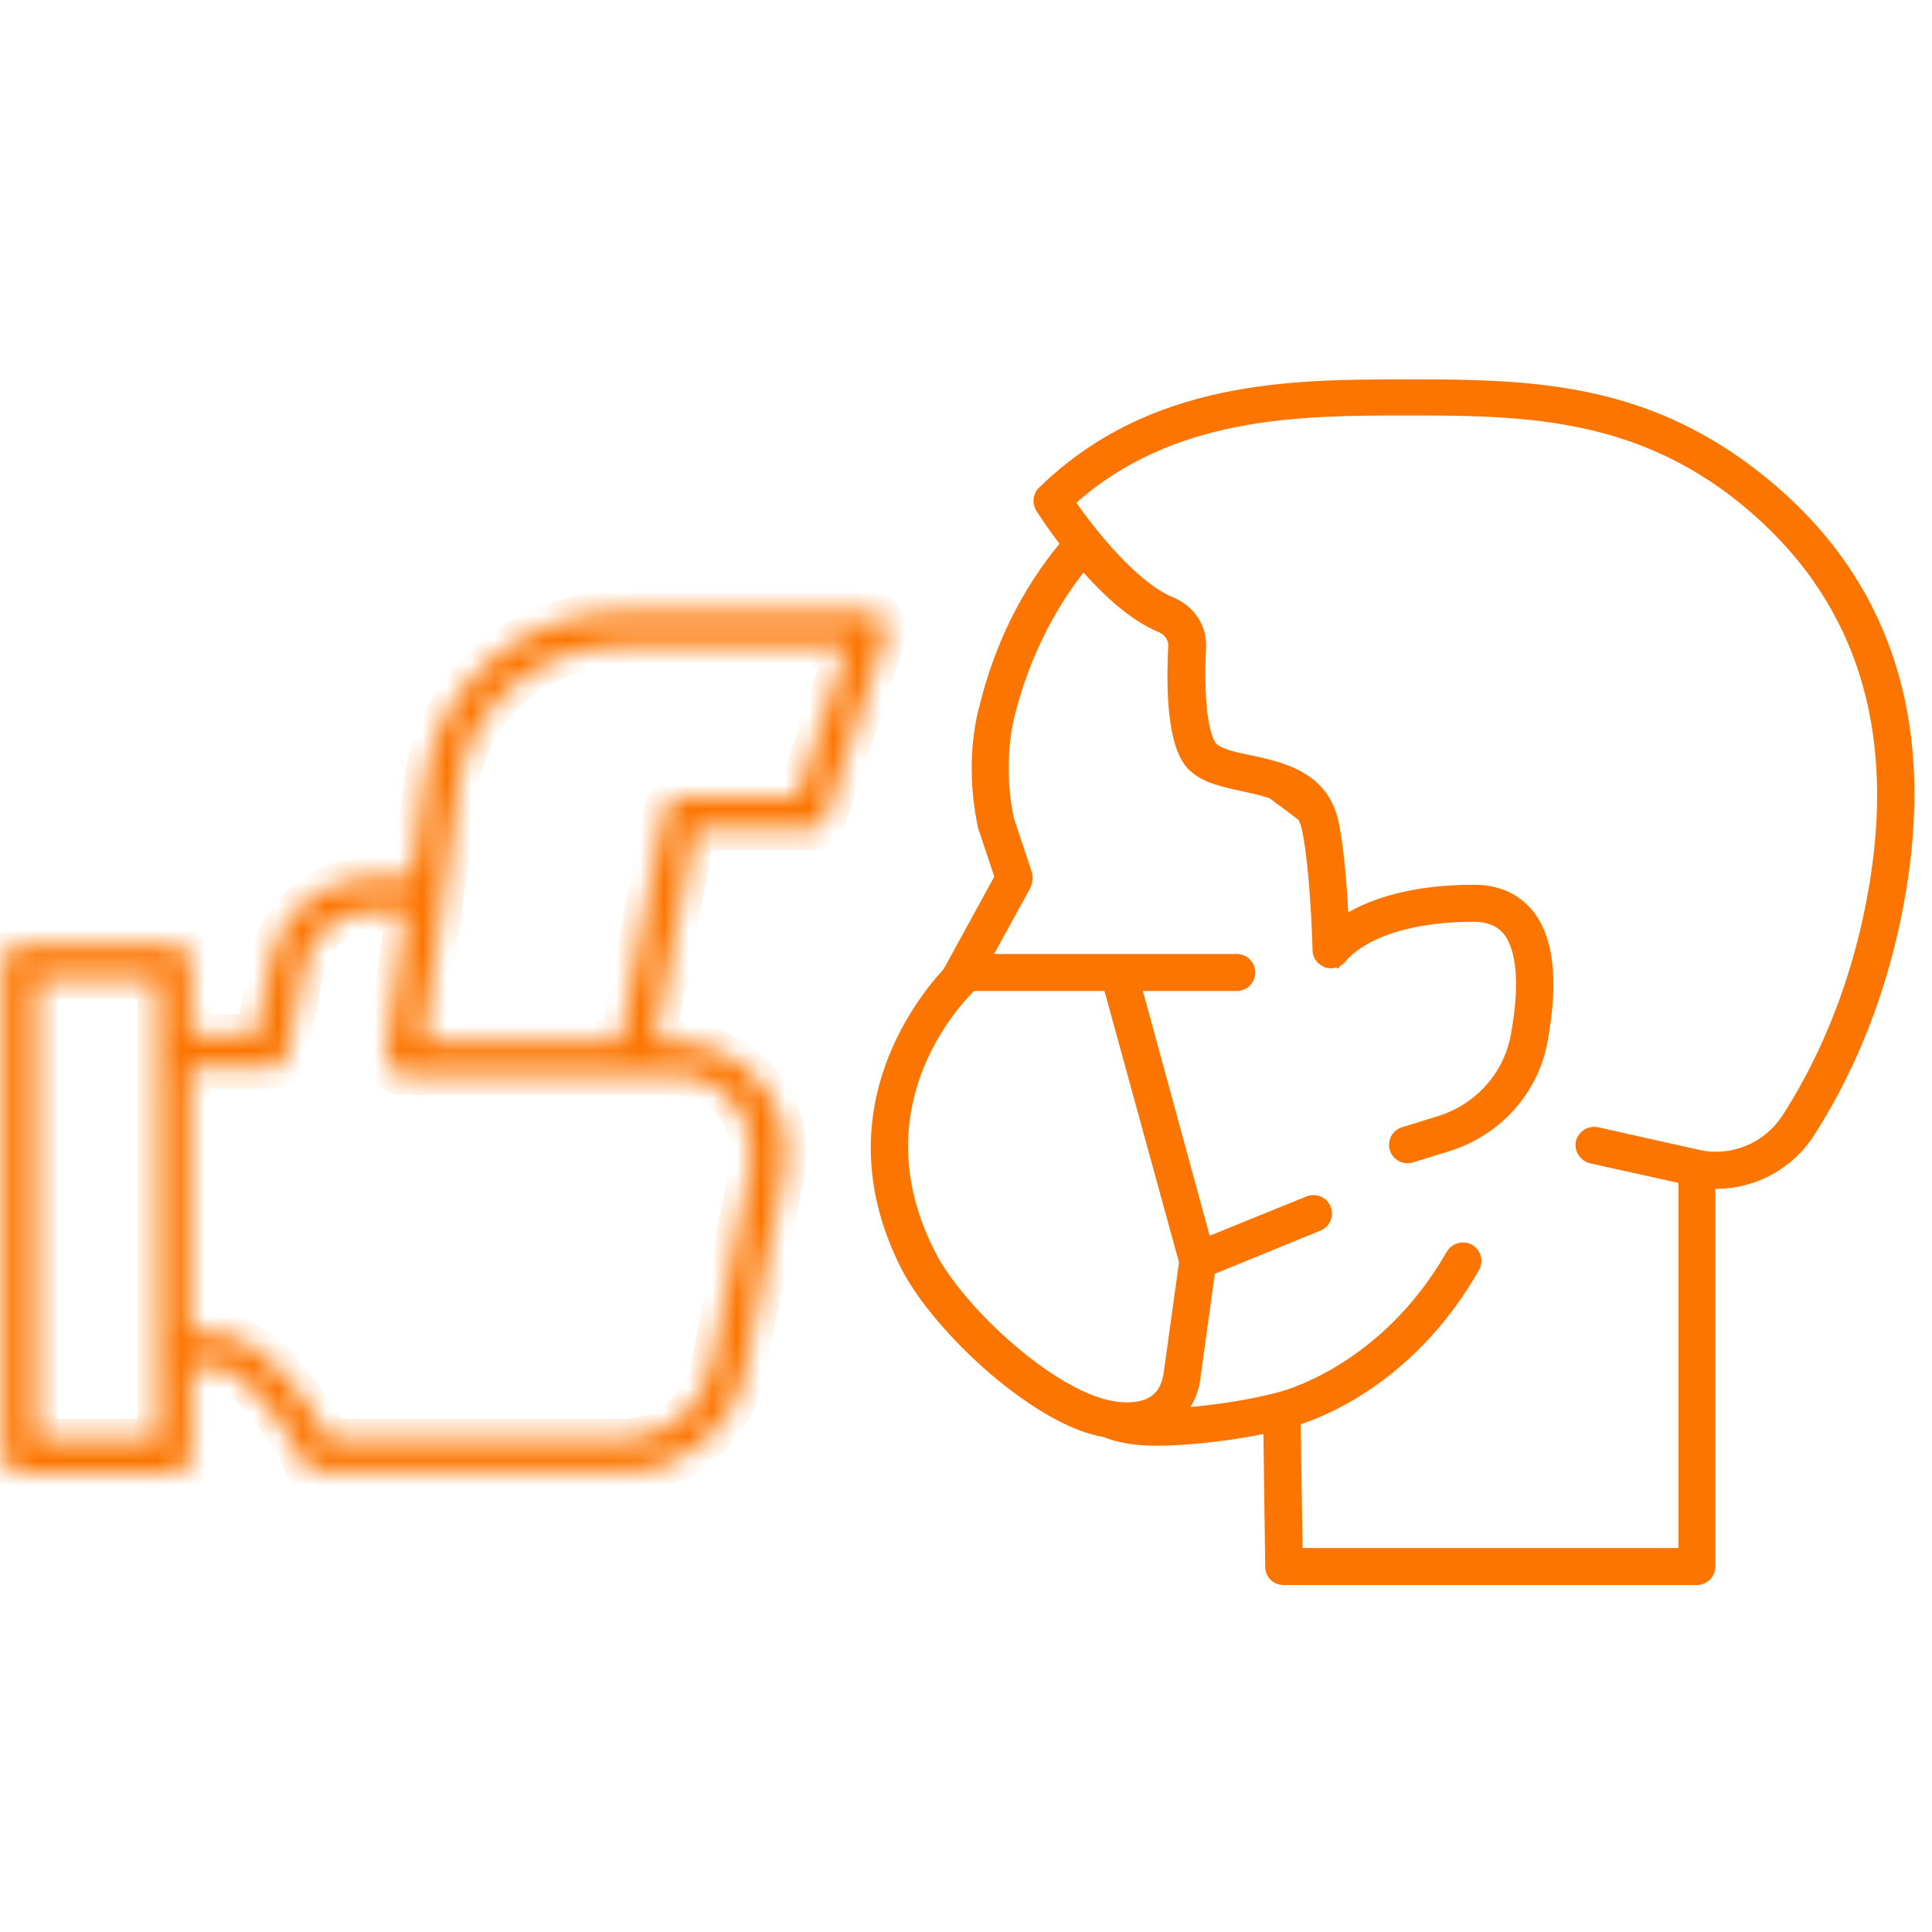
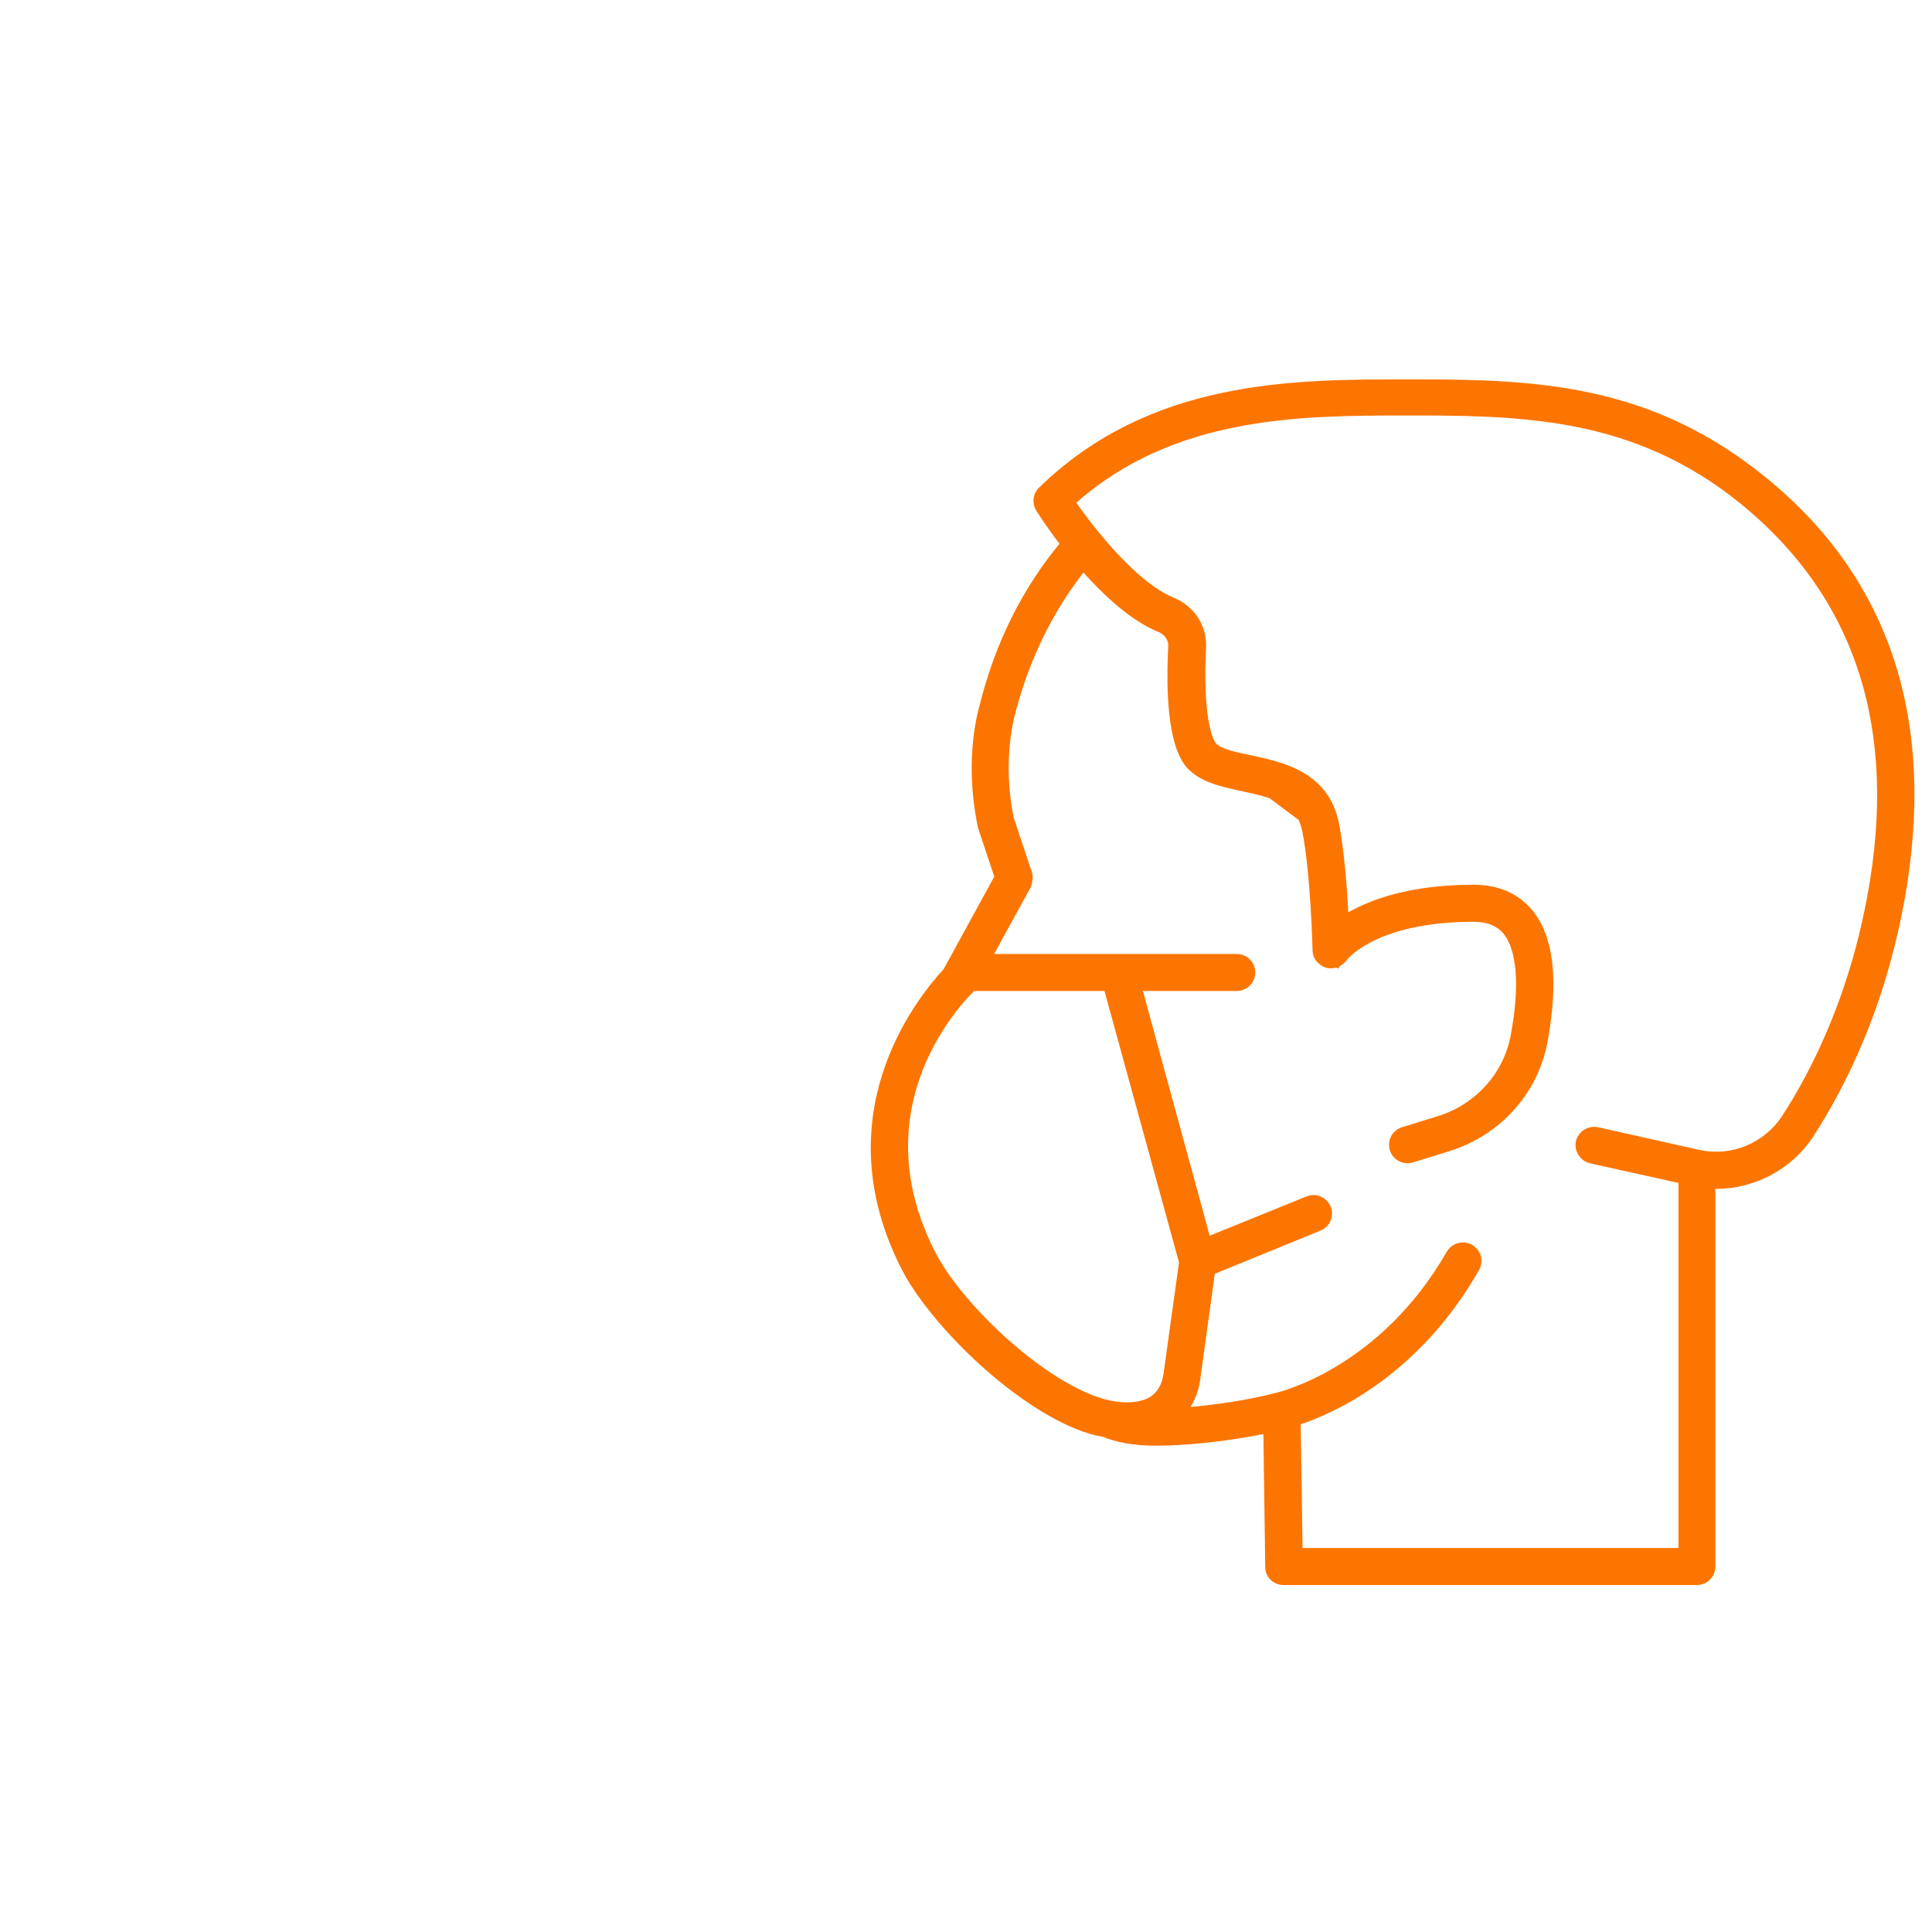
<svg xmlns="http://www.w3.org/2000/svg" width="80" height="80" viewBox="0 0 80 80" fill="none">
  <rect width="80" height="80" fill="white" />
  <path d="M40.126 40.535V40.035H39.92L39.774 40.18L40.126 40.535ZM46.116 40.535L46.598 40.403L46.497 40.035H46.116V40.535ZM46.202 40.848L45.719 40.98L45.719 40.98L46.202 40.848ZM49.306 52.157L49.788 52.025L49.788 52.025L49.306 52.157ZM49.329 52.242L49.824 52.31L49.838 52.208L49.811 52.109L49.329 52.242ZM49.317 52.328L49.812 52.397L49.812 52.397L49.317 52.328ZM48.677 56.944L48.181 56.875L48.181 56.876L48.677 56.944ZM48.676 56.951L49.17 57.028L49.171 57.019L48.676 56.951ZM47.855 58.288L47.596 57.861L47.593 57.862L47.855 58.288ZM47.848 58.292L48.099 58.725L48.11 58.718L47.848 58.292ZM46.517 58.566L46.539 58.066L46.539 58.066L46.517 58.566ZM44.97 58.202L45.162 57.741L45.158 57.739L44.97 58.202ZM41.065 55.528L40.723 55.893L40.723 55.893L41.065 55.528ZM38.293 52.099L38.737 51.87L38.737 51.87L38.293 52.099ZM40.001 40.658L39.649 40.303L39.649 40.303L40.001 40.658ZM77.932 36.508L78.426 36.587L78.426 36.586L77.932 36.508ZM74.202 46.501L73.783 46.228L73.78 46.233L74.202 46.501ZM74.199 46.505L74.615 46.783L74.621 46.773L74.199 46.505ZM70.283 48.108L70.17 48.596L70.177 48.597L70.283 48.108ZM70.279 48.108L70.392 47.62L70.389 47.62L70.279 48.108ZM66.075 47.166L66.185 46.679L66.176 46.677L66.167 46.675L66.075 47.166ZM65.742 47.367L65.264 47.224L65.255 47.253L65.249 47.284L65.742 47.367ZM65.953 47.683L65.817 48.164L65.831 48.168L65.845 48.171L65.953 47.683ZM69.669 48.508L69.778 48.02L69.777 48.02L69.669 48.508ZM70.002 48.582H70.502V48.181L70.111 48.094L70.002 48.582ZM70.002 64.6V65.1H70.502V64.6H70.002ZM53.443 64.6L52.943 64.608L52.95 65.1H53.443V64.6ZM53.437 64.181L52.937 64.189L52.937 64.189L53.437 64.181ZM53.359 58.931L52.859 58.938L52.859 58.938L53.359 58.931ZM53.354 58.617L53.199 58.142L52.849 58.256L52.854 58.624L53.354 58.617ZM53.653 58.52L53.498 58.044L53.498 58.044L53.653 58.52ZM60.807 52.347L61.241 52.595L61.241 52.594L60.807 52.347ZM60.81 52.341L60.38 52.086L60.376 52.094L60.81 52.341ZM60.71 51.983L60.458 52.415L60.458 52.415L60.71 51.983ZM60.341 52.08L59.913 51.821L59.907 51.832L60.341 52.08ZM55.653 56.973L55.392 56.546L55.392 56.546L55.653 56.973ZM53.81 57.886L53.989 58.353L53.989 58.353L53.81 57.886ZM53.246 58.081L53.391 58.559L53.391 58.559L53.246 58.081ZM53.083 58.127L53.211 58.611L53.213 58.61L53.083 58.127ZM53.035 58.14L53.156 58.625L53.157 58.624L53.035 58.14ZM53.017 58.144L52.898 57.658L52.889 57.661L53.017 58.144ZM49.182 58.772L49.142 58.273L49.142 58.273L49.182 58.772ZM48.288 58.844L47.876 58.56L47.277 59.428L48.328 59.343L48.288 58.844ZM48.797 58.106L48.386 57.822L48.386 57.822L48.797 58.106ZM49.21 57.01L49.707 57.067L49.707 57.067L49.21 57.01ZM49.211 57.001L48.716 56.932L48.714 56.944L49.211 57.001ZM49.812 52.635L50.308 52.703L50.308 52.703L49.812 52.635ZM49.846 52.392L49.657 51.929L49.39 52.038L49.351 52.324L49.846 52.392ZM50.073 52.299L50.262 52.762L50.262 52.762L50.073 52.299ZM54.49 50.494L54.679 50.956L54.688 50.953L54.698 50.949L54.49 50.494ZM54.636 50.151L55.099 49.962L55.094 49.951L55.09 49.941L54.636 50.151ZM54.278 50.008L54.086 49.547L54.084 49.548L54.278 50.008ZM54.274 50.01L54.462 50.473L54.469 50.471L54.274 50.01ZM50.2 51.664L50.388 52.127L50.388 52.127L50.2 51.664ZM49.756 51.844L49.273 51.976L49.422 52.52L49.944 52.308L49.756 51.844ZM49.63 51.382L50.112 51.25L50.112 51.25L49.63 51.382ZM46.816 41.073L46.334 41.204L46.334 41.204L46.816 41.073ZM46.67 40.535V40.035H46.015L46.187 40.667L46.67 40.535ZM40.319 40.002L39.881 39.761L39.474 40.502H40.319V40.002ZM40.665 39.371L41.103 39.612L41.103 39.612L40.665 39.371ZM42.213 36.552L42.651 36.793L42.658 36.78L42.664 36.767L42.213 36.552ZM42.236 36.491L42.715 36.636L42.715 36.635L42.236 36.491ZM42.242 36.468L42.732 36.568L42.742 36.518V36.468H42.242ZM42.242 36.419L41.762 36.281L41.742 36.349V36.419H42.242ZM42.259 36.361L41.779 36.22L41.778 36.224L42.259 36.361ZM42.263 36.342L41.766 36.284L41.766 36.29L42.263 36.342ZM42.263 36.332L41.765 36.373L41.765 36.378L42.263 36.332ZM42.242 36.24L42.723 36.103L42.72 36.092L42.716 36.082L42.242 36.24ZM41.507 34.037L41.982 33.879L41.981 33.878L41.507 34.037ZM41.5 34.014L41.011 34.118L41.017 34.146L41.026 34.173L41.5 34.014ZM41.495 33.991L41.984 33.887L41.984 33.887L41.495 33.991ZM41.495 29.657L41.008 29.546L41.007 29.55L41.495 29.657ZM41.498 29.647L41.012 29.528L41.01 29.537L41.498 29.647ZM44.526 23.329L44.134 23.019L44.134 23.019L44.526 23.329ZM44.84 22.932L45.214 22.599L44.817 22.155L44.448 22.622L44.84 22.932ZM45.178 23.31L44.804 23.643L44.804 23.643L45.178 23.31ZM48.143 25.699L47.953 26.162L47.958 26.163L48.143 25.699ZM48.874 26.773L48.375 26.74L48.375 26.748L48.874 26.773ZM49.142 30.695L48.664 30.842L48.664 30.842L49.142 30.695ZM49.446 31.359L49.038 31.648L49.038 31.648L49.446 31.359ZM49.664 31.588L49.353 31.979L49.355 31.981L49.664 31.588ZM49.669 31.592L49.996 31.213L49.987 31.206L49.979 31.199L49.669 31.592ZM49.674 31.596L49.348 31.975L49.352 31.978L49.674 31.596ZM51.546 32.275L51.44 32.763L51.441 32.764L51.546 32.275ZM53.392 32.868L53.141 33.301L53.141 33.301L53.392 32.868ZM54.415 34.317L53.925 34.417L53.926 34.422L54.415 34.317ZM54.415 34.32L54.906 34.223L54.904 34.214L54.415 34.32ZM55.05 39.59L54.878 40.06L54.91 40.072L54.943 40.079L55.05 39.59ZM55.356 39.467L55.766 39.753L55.767 39.752L55.356 39.467ZM55.36 39.462L54.961 39.16L54.955 39.169L54.949 39.177L55.36 39.462ZM55.365 39.455L54.962 39.159L54.958 39.165L55.365 39.455ZM55.366 39.454L54.971 39.147L54.963 39.157L55.366 39.454ZM55.368 39.451L55.763 39.758L55.764 39.756L55.368 39.451ZM55.374 39.443L54.979 39.137L54.978 39.138L55.374 39.443ZM55.453 39.352L55.819 39.692L55.453 39.352ZM55.681 39.135L56.006 39.515L56.006 39.515L55.681 39.135ZM56.632 38.522L56.854 38.969L56.854 38.969L56.632 38.522ZM62.619 38.312L62.993 37.98L62.993 37.98L62.619 38.312ZM62.627 38.321L63.01 37.999L63.002 37.989L62.627 38.321ZM63.254 40.184L63.753 40.144L63.753 40.144L63.254 40.184ZM63.05 42.942L62.559 42.849L62.558 42.853L63.05 42.942ZM59.694 46.694L59.839 47.173L59.843 47.171L59.694 46.694ZM59.692 46.695L59.546 46.216L59.544 46.217L59.692 46.695ZM58.199 47.156L58.052 46.678L58.049 46.679L58.199 47.156ZM58.031 47.486L57.555 47.638L57.555 47.638L58.031 47.486ZM58.372 47.652L58.231 47.172L58.222 47.174L58.372 47.652ZM58.373 47.651L58.514 48.131L58.521 48.129L58.373 47.651ZM59.866 47.19L60.014 47.668L60.015 47.667L59.866 47.19ZM63.59 43.038L64.082 43.128L64.082 43.128L63.59 43.038ZM63.045 37.986L63.427 37.664L63.423 37.66L63.045 37.986ZM55.981 38.268L55.725 37.839L55.725 37.839L55.981 38.268ZM55.375 38.629L54.876 38.655L54.919 39.482L55.631 39.058L55.375 38.629ZM55.338 37.925L55.838 37.899L55.838 37.899L55.338 37.925ZM54.958 34.214L55.449 34.12L55.448 34.119L54.958 34.214ZM71.95 20.12L72.254 19.724L72.249 19.719L71.95 20.12ZM71.948 20.119L71.647 20.518L71.65 20.52L71.948 20.119ZM58.188 16.705L58.188 17.205H58.188V16.705ZM44.188 20.487L44.522 20.86L44.522 20.86L44.188 20.487ZM43.909 20.737L43.576 20.364L43.247 20.658L43.497 21.02L43.909 20.737ZM44.121 21.046L43.71 21.329L43.71 21.329L44.121 21.046ZM45.952 23.32L45.588 23.663L45.588 23.663L45.952 23.32ZM48.384 25.198L48.579 24.738L48.575 24.736L48.384 25.198ZM48.386 25.199L48.191 25.66L48.198 25.663L48.386 25.199ZM49.44 26.785L49.94 26.81L49.94 26.807L49.44 26.785ZM49.54 29.869L50.033 29.789L50.033 29.789L49.54 29.869ZM49.743 30.688L49.275 30.864L49.275 30.864L49.743 30.688ZM50.051 31.184L50.385 30.811L50.376 30.804L50.051 31.184ZM50.802 31.554L50.657 32.033L50.658 32.033L50.802 31.554ZM51.681 31.761L51.809 31.278L51.794 31.274L51.778 31.27L51.681 31.761ZM51.682 31.761L51.553 32.244L51.565 32.247L51.576 32.25L51.682 31.761ZM53.707 32.422L53.456 32.854L53.456 32.854L53.707 32.422ZM72.269 19.74L71.967 20.139L71.968 20.139L72.269 19.74ZM78.469 36.586L78.963 36.664L78.963 36.663L78.469 36.586ZM74.653 46.806L75.07 47.081L75.072 47.078L74.653 46.806ZM71.103 48.728L70.985 49.214L71.045 49.229L71.106 49.228L71.103 48.728ZM71.061 48.719L71.153 48.228L71.153 48.228L71.061 48.719ZM70.529 48.709V48.209H70.029V48.709H70.529ZM52.891 64.887L53.391 64.887L53.391 64.879L52.891 64.887ZM52.891 64.881L52.391 64.888L52.391 64.888L52.891 64.881ZM52.813 59.284L52.313 59.291L52.313 59.291L52.813 59.284ZM52.806 58.768L53.306 58.761L53.297 58.155L52.704 58.279L52.806 58.768ZM52.301 58.873L52.403 59.363L52.403 59.363L52.301 58.873ZM45.856 59.031L45.666 59.493L45.666 59.493L45.856 59.031ZM45.809 59.012L45.999 58.549L45.945 58.527L45.887 58.518L45.809 59.012ZM45.76 59.004L45.837 58.51L45.837 58.51L45.76 59.004ZM44.728 58.703L44.538 59.165L44.544 59.168L44.728 58.703ZM40.648 55.891L40.305 56.255L40.305 56.255L40.648 55.891ZM37.788 52.344L37.343 52.572L37.344 52.574L37.788 52.344ZM39.449 40.461L39.082 40.121L39.082 40.122L39.449 40.461ZM39.485 40.422L39.852 40.762L39.894 40.716L39.924 40.662L39.485 40.422ZM39.51 40.376L39.071 40.136L39.071 40.137L39.51 40.376ZM41.625 36.511L41.186 36.271L41.186 36.271L41.625 36.511ZM41.714 36.348L42.152 36.588L42.257 36.397L42.188 36.19L41.714 36.348ZM41.655 36.172L41.181 36.33L41.181 36.33L41.655 36.172ZM40.984 34.156L40.494 34.259L40.5 34.287L40.509 34.314L40.984 34.156ZM40.984 29.567L40.504 29.428L40.5 29.441L40.497 29.454L40.984 29.567ZM41.02 29.443L40.541 29.301L40.539 29.304L41.02 29.443ZM41.023 29.434L41.502 29.575L41.506 29.561L41.51 29.547L41.023 29.434ZM41.025 29.424L40.539 29.307L40.538 29.311L41.025 29.424ZM44.295 22.788L43.91 22.469L43.91 22.469L44.295 22.788ZM44.513 22.526L44.898 22.845L45.155 22.536L44.908 22.219L44.513 22.526ZM44.304 22.255L43.909 22.562L43.909 22.562L44.304 22.255ZM43.364 20.926L42.943 21.196L42.944 21.196L43.364 20.926ZM43.339 20.887L42.907 21.139L42.913 21.149L42.92 21.159L43.339 20.887ZM43.374 20.55L43.025 20.192L43.02 20.197L43.374 20.55ZM58.294 16.21L58.294 16.71H58.294V16.21ZM40.126 41.035H40.301V40.035H40.126V41.035ZM40.301 41.035H45.791V40.035H40.301V41.035ZM45.791 41.035H46.116V40.035H45.791V41.035ZM45.633 40.667L45.719 40.98L46.684 40.716L46.598 40.403L45.633 40.667ZM45.719 40.98L48.824 52.289L49.788 52.025L46.684 40.716L45.719 40.98ZM48.824 52.289L48.847 52.374L49.811 52.109L49.788 52.025L48.824 52.289ZM48.834 52.173L48.822 52.26L49.812 52.397L49.824 52.31L48.834 52.173ZM48.822 52.26L48.181 56.875L49.172 57.013L49.812 52.397L48.822 52.26ZM48.181 56.876L48.18 56.883L49.171 57.019L49.172 57.012L48.181 56.876ZM48.182 56.874C48.106 57.359 47.921 57.663 47.596 57.861L48.114 58.716C48.755 58.328 49.062 57.723 49.17 57.028L48.182 56.874ZM47.593 57.862L47.586 57.867L48.11 58.718L48.117 58.714L47.593 57.862ZM47.597 57.86C47.332 58.014 46.965 58.085 46.539 58.066L46.495 59.065C47.038 59.089 47.615 59.006 48.099 58.725L47.597 57.86ZM46.539 58.066C46.115 58.047 45.639 57.939 45.162 57.741L44.778 58.664C45.349 58.902 45.94 59.041 46.495 59.065L46.539 58.066ZM45.158 57.739C43.938 57.244 42.584 56.265 41.407 55.163L40.723 55.893C41.947 57.039 43.404 58.106 44.782 58.666L45.158 57.739ZM41.407 55.163C40.229 54.06 39.236 52.841 38.737 51.87L37.848 52.328C38.419 53.438 39.5 54.747 40.723 55.893L41.407 55.163ZM39.774 40.18L39.649 40.303L40.353 41.014L40.477 40.89L39.774 40.18ZM39.649 40.303C38.671 41.273 34.565 45.945 37.848 52.328L38.737 51.87C35.773 46.108 39.446 41.913 40.353 41.014L39.649 40.303ZM77.438 36.429C76.703 41.033 75.039 44.293 73.783 46.228L74.621 46.773C75.939 44.744 77.665 41.354 78.426 36.587L77.438 36.429ZM73.78 46.233L73.777 46.237L74.621 46.773L74.624 46.769L73.78 46.233ZM73.783 46.228C73.043 47.338 71.696 47.901 70.388 47.62L70.177 48.597C71.896 48.967 73.653 48.226 74.615 46.782L73.783 46.228ZM70.395 47.621L70.392 47.62L70.167 48.595L70.17 48.595L70.395 47.621ZM70.389 47.62L66.185 46.679L65.966 47.654L70.17 48.595L70.389 47.62ZM66.167 46.675C65.757 46.599 65.38 46.835 65.264 47.224L66.221 47.511C66.21 47.548 66.181 47.595 66.128 47.628C66.074 47.661 66.019 47.664 65.984 47.658L66.167 46.675ZM65.249 47.284C65.184 47.67 65.426 48.054 65.817 48.164L66.089 47.202C66.18 47.227 66.257 47.324 66.235 47.451L65.249 47.284ZM65.845 48.171L69.561 48.996L69.777 48.02L66.062 47.195L65.845 48.171ZM69.561 48.996L69.894 49.07L70.111 48.094L69.778 48.02L69.561 48.996ZM69.502 48.582V48.923H70.502V48.582H69.502ZM69.502 48.923V64.175H70.502V48.923H69.502ZM69.502 64.175V64.6H70.502V64.175H69.502ZM70.002 64.1H69.577V65.1H70.002V64.1ZM69.577 64.1H53.862V65.1H69.577V64.1ZM53.862 64.1H53.443V65.1H53.862V64.1ZM53.943 64.593L53.937 64.174L52.937 64.189L52.943 64.608L53.943 64.593ZM53.937 64.174L53.859 58.923L52.859 58.938L52.937 64.189L53.937 64.174ZM53.859 58.923L53.854 58.61L52.854 58.624L52.859 58.938L53.859 58.923ZM53.509 59.092L53.807 58.995L53.498 58.044L53.199 58.142L53.509 59.092ZM53.807 58.995C55.177 58.549 58.726 57.001 61.241 52.595L60.372 52.099C58.018 56.224 54.714 57.648 53.498 58.044L53.807 58.995ZM61.241 52.594L61.245 52.588L60.376 52.094L60.372 52.1L61.241 52.594ZM61.24 52.596C61.454 52.236 61.33 51.766 60.962 51.551L60.458 52.415C60.355 52.355 60.306 52.212 60.38 52.086L61.24 52.596ZM60.962 51.551C60.6 51.341 60.131 51.463 59.914 51.821L60.768 52.34C60.706 52.443 60.573 52.483 60.458 52.415L60.962 51.551ZM59.907 51.832C58.527 54.241 56.792 55.693 55.392 56.546L55.913 57.4C57.431 56.474 59.298 54.907 60.775 52.329L59.907 51.832ZM55.392 56.546C54.692 56.972 54.076 57.248 53.631 57.419L53.989 58.353C54.483 58.164 55.154 57.862 55.913 57.4L55.392 56.546ZM53.631 57.419C53.408 57.505 53.228 57.564 53.102 57.602L53.391 58.559C53.539 58.514 53.742 58.448 53.989 58.353L53.631 57.419ZM53.102 57.602C53.039 57.621 52.989 57.635 52.953 57.644L53.213 58.61C53.257 58.598 53.317 58.582 53.391 58.559L53.102 57.602ZM52.955 57.644C52.937 57.649 52.922 57.653 52.912 57.655L53.157 58.624C53.171 58.621 53.189 58.616 53.211 58.611L52.955 57.644ZM52.913 57.655C52.905 57.657 52.9 57.658 52.898 57.658L53.136 58.63C53.141 58.629 53.15 58.626 53.156 58.625L52.913 57.655ZM52.889 57.661C51.731 57.967 50.321 58.177 49.142 58.273L49.223 59.27C50.444 59.171 51.916 58.952 53.145 58.628L52.889 57.661ZM49.142 58.273L48.247 58.346L48.328 59.343L49.223 59.27L49.142 58.273ZM48.699 59.128L49.209 58.39L48.386 57.822L47.876 58.56L48.699 59.128ZM49.209 58.39C49.468 58.015 49.647 57.58 49.707 57.067L48.713 56.952C48.674 57.292 48.558 57.572 48.386 57.822L49.209 58.39ZM49.707 57.067L49.708 57.058L48.714 56.944L48.713 56.952L49.707 57.067ZM49.706 57.069L50.308 52.703L49.317 52.567L48.716 56.932L49.706 57.069ZM50.308 52.703L50.341 52.46L49.351 52.324L49.317 52.567L50.308 52.703ZM50.035 52.855L50.262 52.762L49.884 51.836L49.657 51.929L50.035 52.855ZM50.262 52.762L54.679 50.956L54.301 50.031L49.884 51.836L50.262 52.762ZM54.698 50.949C54.875 50.868 55.024 50.727 55.102 50.536C55.179 50.346 55.172 50.141 55.099 49.962L54.173 50.34C54.154 50.294 54.148 50.227 54.176 50.158C54.205 50.088 54.253 50.052 54.283 50.039L54.698 50.949ZM55.09 49.941C54.913 49.559 54.483 49.381 54.086 49.547L54.471 50.47C54.429 50.487 54.366 50.494 54.301 50.468C54.236 50.442 54.198 50.396 54.182 50.361L55.09 49.941ZM54.084 49.548L54.08 49.549L54.469 50.471L54.473 50.469L54.084 49.548ZM54.086 49.547L50.012 51.201L50.388 52.127L54.462 50.473L54.086 49.547ZM50.012 51.201L49.568 51.381L49.944 52.308L50.388 52.127L50.012 51.201ZM50.238 51.713L50.112 51.25L49.147 51.513L49.273 51.976L50.238 51.713ZM50.112 51.25L47.299 40.941L46.334 41.204L49.147 51.513L50.112 51.25ZM47.299 40.941L47.152 40.404L46.187 40.667L46.334 41.204L47.299 40.941ZM46.67 41.035H47.227V40.035H46.67V41.035ZM47.227 41.035H51.204V40.035H47.227V41.035ZM51.204 41.035C51.635 41.035 51.977 40.693 51.977 40.268H50.977C50.977 40.136 51.087 40.035 51.204 40.035V41.035ZM51.977 40.268C51.977 39.844 51.635 39.502 51.204 39.502V40.502C51.087 40.502 50.977 40.4 50.977 40.268H51.977ZM51.204 39.502H46.315V40.502H51.204V39.502ZM46.315 39.502H41.038V40.502H46.315V39.502ZM41.038 39.502H40.319V40.502H41.038V39.502ZM40.757 40.242L41.103 39.612L40.227 39.13L39.881 39.761L40.757 40.242ZM41.103 39.612L42.651 36.793L41.774 36.311L40.227 39.13L41.103 39.612ZM42.664 36.767C42.682 36.73 42.7 36.684 42.715 36.636L41.758 36.346C41.758 36.345 41.758 36.344 41.758 36.343C41.758 36.343 41.758 36.343 41.759 36.343C41.759 36.343 41.759 36.343 41.759 36.342C41.759 36.341 41.76 36.34 41.761 36.337L42.664 36.767ZM42.715 36.635C42.721 36.616 42.727 36.593 42.732 36.568L41.752 36.368C41.754 36.36 41.755 36.354 41.756 36.351C41.757 36.349 41.757 36.347 41.757 36.347L42.715 36.635ZM42.742 36.468V36.419H41.742V36.468H42.742ZM42.723 36.557L42.739 36.5L41.778 36.224L41.762 36.281L42.723 36.557ZM42.738 36.503C42.751 36.462 42.757 36.426 42.76 36.393L41.766 36.29C41.767 36.279 41.769 36.266 41.772 36.252C41.774 36.239 41.777 36.228 41.779 36.22L42.738 36.503ZM42.76 36.399C42.765 36.355 42.764 36.317 42.761 36.286L41.765 36.378C41.764 36.37 41.763 36.355 41.763 36.338C41.763 36.319 41.764 36.301 41.766 36.284L42.76 36.399ZM42.761 36.292C42.756 36.227 42.74 36.164 42.723 36.103L41.761 36.377C41.764 36.388 41.766 36.396 41.768 36.402C41.769 36.408 41.77 36.41 41.77 36.41C41.77 36.41 41.769 36.406 41.768 36.4C41.767 36.393 41.766 36.384 41.765 36.373L42.761 36.292ZM42.716 36.082L41.982 33.879L41.033 34.195L41.767 36.398L42.716 36.082ZM41.981 33.878L41.974 33.855L41.026 34.173L41.033 34.195L41.981 33.878ZM41.989 33.91L41.984 33.887L41.006 34.095L41.011 34.118L41.989 33.91ZM41.984 33.887C41.695 32.531 41.695 31.08 41.984 29.764L41.007 29.55C40.687 31.009 40.688 32.604 41.006 34.095L41.984 33.887ZM41.983 29.767L41.985 29.757L41.01 29.537L41.008 29.546L41.983 29.767ZM41.983 29.765C42.563 27.391 43.587 25.323 44.918 23.64L44.134 23.019C42.71 24.82 41.624 27.019 41.012 29.528L41.983 29.765ZM44.918 23.64L45.233 23.242L44.448 22.622L44.134 23.019L44.918 23.64ZM44.467 23.265L44.804 23.643L45.551 22.977L45.214 22.599L44.467 23.265ZM44.804 23.643C45.697 24.643 46.812 25.693 47.953 26.162L48.333 25.237C47.416 24.86 46.429 23.962 45.55 22.977L44.804 23.643ZM47.958 26.163C48.227 26.271 48.39 26.514 48.375 26.74L49.373 26.806C49.423 26.049 48.9 25.463 48.328 25.235L47.958 26.163ZM48.375 26.748C48.268 28.846 48.433 30.09 48.664 30.842L49.62 30.548C49.437 29.953 49.27 28.839 49.373 26.798L48.375 26.748ZM48.664 30.842C48.78 31.219 48.913 31.473 49.038 31.648L49.853 31.07C49.799 30.993 49.709 30.839 49.62 30.548L48.664 30.842ZM49.038 31.648C49.163 31.825 49.278 31.92 49.353 31.979L49.975 31.196C49.95 31.176 49.934 31.163 49.918 31.147C49.901 31.131 49.88 31.107 49.853 31.069L49.038 31.648ZM49.355 31.981L49.36 31.985L49.979 31.199L49.973 31.195L49.355 31.981ZM49.343 31.971L49.348 31.975L50.001 31.217L49.996 31.213L49.343 31.971ZM49.352 31.978C49.893 32.435 50.653 32.592 51.44 32.763L51.652 31.786C50.783 31.597 50.308 31.477 49.997 31.214L49.352 31.978ZM51.441 32.764C52.16 32.917 52.726 33.06 53.141 33.301L53.643 32.436C53.069 32.103 52.348 31.935 51.651 31.786L51.441 32.764ZM53.141 33.301C53.55 33.538 53.813 33.871 53.925 34.417L54.904 34.216C54.734 33.388 54.295 32.814 53.643 32.436L53.141 33.301ZM53.926 34.422L53.927 34.426L54.904 34.214L54.903 34.211L53.926 34.422ZM53.925 34.417C54.097 35.288 54.204 36.505 54.268 37.528C54.3 38.035 54.32 38.488 54.333 38.816C54.346 39.15 54.35 39.346 54.35 39.345H55.35C55.35 39.298 55.274 36.087 54.906 34.223L53.925 34.417ZM54.35 39.345C54.35 39.67 54.566 39.946 54.878 40.06L55.221 39.121C55.235 39.126 55.268 39.143 55.299 39.184C55.328 39.223 55.35 39.279 55.35 39.345H54.35ZM54.943 40.079C55.254 40.147 55.58 40.02 55.766 39.753L54.946 39.181C54.989 39.119 55.07 39.083 55.156 39.102L54.943 40.079ZM55.767 39.752L55.771 39.746L54.949 39.177L54.945 39.182L55.767 39.752ZM55.759 39.763L55.763 39.758L54.965 39.155L54.961 39.16L55.759 39.763ZM55.065 39.858L55.407 40.112L56.004 39.309L55.663 39.055L55.065 39.858ZM56.004 39.309C55.833 39.182 55.748 39.119 55.705 39.087C55.684 39.071 55.673 39.063 55.668 39.059C55.665 39.057 55.664 39.056 55.663 39.056C55.663 39.056 55.663 39.056 55.663 39.055C55.663 39.055 55.663 39.055 55.662 39.055C55.662 39.055 55.662 39.055 55.662 39.055C55.662 39.055 55.662 39.055 55.662 39.055C55.662 39.055 55.662 39.055 55.662 39.055C55.662 39.055 55.662 39.055 55.661 39.055C55.361 38.956 55.062 39.058 55.364 39.456C55.666 39.855 55.367 39.956 55.066 39.858C55.066 39.858 55.066 39.858 55.066 39.858C55.066 39.858 55.066 39.858 55.066 39.858C55.065 39.858 55.065 39.858 55.065 39.858C55.065 39.858 55.065 39.858 55.065 39.858C55.065 39.858 55.065 39.858 55.065 39.858C55.065 39.858 55.065 39.858 55.065 39.858C55.065 39.858 55.066 39.858 55.066 39.858C55.067 39.858 55.068 39.859 55.071 39.861C55.076 39.865 55.087 39.873 55.108 39.889C55.151 39.921 55.236 39.984 55.407 40.112L56.004 39.309ZM55.771 39.747L55.772 39.746L54.958 39.165L54.957 39.166L55.771 39.747ZM55.767 39.752L55.768 39.751L54.963 39.157L54.962 39.159L55.767 39.752ZM55.76 39.761L55.763 39.758L54.973 39.144L54.971 39.147L55.76 39.761ZM55.764 39.756L55.77 39.748L54.978 39.138L54.972 39.145L55.764 39.756ZM55.769 39.749C55.769 39.75 55.769 39.75 55.77 39.748C55.772 39.746 55.774 39.743 55.777 39.739L55.007 39.102C54.999 39.111 54.989 39.124 54.979 39.137L55.769 39.749ZM55.777 39.739C55.786 39.729 55.8 39.713 55.819 39.692L55.086 39.012C55.054 39.047 55.028 39.077 55.007 39.102L55.777 39.739ZM55.819 39.692C55.859 39.65 55.919 39.589 56.006 39.515L55.356 38.755C55.239 38.855 55.15 38.943 55.086 39.012L55.819 39.692ZM56.006 39.515C56.178 39.367 56.452 39.169 56.854 38.969L56.41 38.074C55.932 38.31 55.589 38.555 55.356 38.755L56.006 39.515ZM56.854 38.969C57.657 38.571 58.974 38.169 61.021 38.169V37.169C58.841 37.169 57.368 37.598 56.41 38.074L56.854 38.969ZM61.021 38.169C61.587 38.169 61.972 38.337 62.246 38.645L62.993 37.98C62.49 37.414 61.807 37.169 61.021 37.169V38.169ZM62.245 38.644L62.253 38.653L63.002 37.989L62.993 37.98L62.245 38.644ZM62.245 38.643C62.521 38.972 62.698 39.507 62.756 40.224L63.753 40.144C63.688 39.336 63.48 38.559 63.01 37.999L62.245 38.643ZM62.756 40.224C62.813 40.938 62.751 41.825 62.559 42.849L63.541 43.035C63.745 41.953 63.819 40.973 63.753 40.144L62.756 40.224ZM62.558 42.853C62.271 44.44 61.109 45.725 59.544 46.217L59.843 47.171C61.749 46.572 63.187 44.998 63.542 43.031L62.558 42.853ZM59.548 46.216L59.546 46.216L59.837 47.173L59.839 47.173L59.548 46.216ZM59.544 46.217L58.052 46.678L58.347 47.634L59.839 47.172L59.544 46.217ZM58.049 46.679C57.645 46.806 57.425 47.231 57.555 47.638L58.508 47.334C58.524 47.385 58.522 47.451 58.49 47.512C58.459 47.573 58.406 47.615 58.349 47.633L58.049 46.679ZM57.555 47.638C57.682 48.039 58.11 48.258 58.521 48.129L58.222 47.174C58.267 47.16 58.328 47.161 58.387 47.191C58.443 47.22 58.488 47.271 58.508 47.334L57.555 47.638ZM58.513 48.131L58.514 48.131L58.232 47.171L58.231 47.172L58.513 48.131ZM58.521 48.129L60.014 47.668L59.718 46.712L58.226 47.173L58.521 48.129ZM60.015 47.667C62.136 47.005 63.689 45.272 64.082 43.128L63.098 42.948C62.774 44.717 61.492 46.158 59.717 46.713L60.015 47.667ZM64.082 43.128C64.548 40.586 64.341 38.749 63.427 37.664L62.662 38.308C63.27 39.03 63.554 40.465 63.098 42.948L64.082 43.128ZM63.423 37.66C62.845 36.989 62.048 36.636 61.021 36.636V37.636C61.792 37.636 62.299 37.887 62.666 38.313L63.423 37.66ZM61.021 36.636C58.37 36.636 56.708 37.254 55.725 37.839L56.236 38.698C57.05 38.214 58.533 37.636 61.021 37.636V36.636ZM55.725 37.839L55.12 38.199L55.631 39.058L56.236 38.698L55.725 37.839ZM55.874 38.603L55.838 37.899L54.839 37.951L54.876 38.655L55.874 38.603ZM55.838 37.899C55.779 36.783 55.663 35.24 55.449 34.12L54.466 34.307C54.667 35.356 54.781 36.84 54.839 37.951L55.838 37.899ZM78.426 36.586C79.559 29.467 77.505 23.745 72.254 19.724L71.646 20.517C76.569 24.288 78.521 29.625 77.438 36.429L78.426 36.586ZM72.249 19.719L72.246 19.718L71.65 20.52L71.652 20.522L72.249 19.719ZM72.249 19.72C67.915 16.446 63.47 16.205 58.829 16.205V17.205C63.444 17.205 67.593 17.456 71.647 20.518L72.249 19.72ZM58.829 16.205H58.305V17.205H58.829V16.205ZM58.305 16.205H58.188V17.205H58.305V16.205ZM58.188 16.205C53.933 16.205 48.251 16.187 43.855 20.114L44.522 20.86C48.592 17.223 53.877 17.205 58.188 17.205L58.188 16.205ZM43.855 20.114L43.576 20.364L44.242 21.11L44.522 20.86L43.855 20.114ZM43.497 21.02L43.71 21.329L44.533 20.762L44.321 20.453L43.497 21.02ZM43.71 21.329C44.147 21.964 44.821 22.849 45.588 23.663L46.316 22.977C45.592 22.209 44.949 21.366 44.533 20.762L43.71 21.329ZM45.588 23.663C46.334 24.454 47.256 25.274 48.194 25.661L48.575 24.736C47.843 24.435 47.042 23.747 46.316 22.977L45.588 23.663ZM48.189 25.659L48.191 25.66L48.581 24.739L48.579 24.738L48.189 25.659ZM48.198 25.663C48.701 25.866 48.961 26.302 48.941 26.763L49.94 26.807C49.98 25.91 49.456 25.093 48.574 24.736L48.198 25.663ZM48.941 26.761C48.871 28.187 48.929 29.221 49.046 29.949L50.033 29.789C49.93 29.151 49.872 28.191 49.94 26.81L48.941 26.761ZM49.046 29.948C49.105 30.312 49.182 30.617 49.275 30.864L50.211 30.512C50.148 30.344 50.085 30.108 50.033 29.789L49.046 29.948ZM49.275 30.864C49.353 31.072 49.486 31.357 49.725 31.563L50.376 30.804C50.333 30.767 50.273 30.676 50.211 30.511L49.275 30.864ZM49.717 31.556C50.006 31.816 50.39 31.952 50.657 32.033L50.947 31.076C50.697 31 50.499 30.914 50.385 30.812L49.717 31.556ZM50.658 32.033C50.959 32.124 51.293 32.194 51.583 32.251L51.778 31.27C51.488 31.213 51.197 31.151 50.947 31.076L50.658 32.033ZM51.552 32.244L51.553 32.244L51.81 31.278L51.809 31.278L51.552 32.244ZM51.576 32.25C52.273 32.4 52.922 32.544 53.456 32.854L53.958 31.989C53.263 31.586 52.453 31.416 51.787 31.272L51.576 32.25ZM53.456 32.854C53.937 33.133 54.319 33.545 54.467 34.308L55.448 34.119C55.24 33.038 54.658 32.395 53.958 31.989L53.456 32.854ZM55.257 33.813L51.98 31.361L51.381 32.161L54.658 34.614L55.257 33.813ZM71.968 20.139C77.055 23.984 79.093 29.435 77.975 36.507L78.963 36.663C80.13 29.274 77.989 23.437 72.571 19.341L71.968 20.139ZM77.975 36.507C77.224 41.221 75.516 44.562 74.234 46.533L75.072 47.078C76.415 45.013 78.185 41.542 78.963 36.664L77.975 36.507ZM74.235 46.531C73.542 47.583 72.336 48.219 71.099 48.228L71.106 49.228C72.67 49.216 74.19 48.418 75.07 47.081L74.235 46.531ZM71.22 48.242C71.204 48.239 71.18 48.233 71.153 48.228L70.969 49.211C70.971 49.211 70.974 49.212 70.977 49.212C70.98 49.213 70.983 49.214 70.985 49.214L71.22 48.242ZM71.153 48.228C71.109 48.22 71.039 48.209 70.954 48.209V49.209C70.958 49.209 70.963 49.21 70.969 49.211L71.153 48.228ZM70.954 48.209H70.529V49.209H70.954V48.209ZM70.029 48.709V49.135H71.029V48.709H70.029ZM70.029 49.135V64.867H71.029V49.135H70.029ZM70.029 64.867C70.029 64.735 70.138 64.634 70.256 64.634V65.634C70.686 65.634 71.029 65.292 71.029 64.867H70.029ZM70.256 64.634H53.164V65.634H70.256V64.634ZM53.164 64.634C53.195 64.634 53.256 64.647 53.312 64.702C53.365 64.754 53.391 64.823 53.391 64.887L52.391 64.886C52.391 65.305 52.727 65.634 53.164 65.634V64.634ZM53.391 64.879L53.391 64.874L52.391 64.888L52.391 64.894L53.391 64.879ZM53.391 64.874L53.313 59.277L52.313 59.291L52.391 64.888L53.391 64.874ZM53.313 59.277L53.306 58.761L52.306 58.775L52.313 59.291L53.313 59.277ZM52.704 58.279L52.199 58.384L52.403 59.363L52.908 59.258L52.704 58.279ZM52.199 58.384C50.684 58.699 48.963 58.864 47.886 58.864V59.864C49.037 59.864 50.827 59.691 52.403 59.363L52.199 58.384ZM47.886 58.864C47.045 58.864 46.471 58.743 46.045 58.568L45.666 59.493C46.24 59.729 46.948 59.864 47.886 59.864V58.864ZM46.046 58.568L45.999 58.549L45.62 59.474L45.666 59.493L46.046 58.568ZM45.887 58.518L45.837 58.51L45.683 59.498L45.732 59.506L45.887 58.518ZM45.837 58.51C45.561 58.467 45.263 58.377 44.912 58.238L44.544 59.168C44.934 59.322 45.307 59.439 45.683 59.498L45.837 58.51ZM44.918 58.24C43.655 57.722 42.242 56.707 40.992 55.527L40.305 56.255C41.606 57.481 43.121 58.583 44.538 59.165L44.918 58.24ZM40.992 55.527C39.739 54.346 38.731 53.077 38.232 52.114L37.344 52.574C37.912 53.671 39.005 55.028 40.305 56.255L40.992 55.527ZM38.233 52.117C35.311 46.409 38.627 42.089 39.817 40.8L39.082 40.122C37.815 41.494 34.121 46.279 37.343 52.572L38.233 52.117ZM39.816 40.8L39.852 40.762L39.118 40.083L39.082 40.121L39.816 40.8ZM39.924 40.662L39.949 40.616L39.071 40.137L39.046 40.183L39.924 40.662ZM39.949 40.616L42.063 36.751L41.186 36.271L39.071 40.136L39.949 40.616ZM42.063 36.751L42.152 36.588L41.275 36.108L41.186 36.271L42.063 36.751ZM42.188 36.19L42.13 36.014L41.181 36.33L41.239 36.506L42.188 36.19ZM42.13 36.014L41.458 33.998L40.509 34.314L41.181 36.33L42.13 36.014ZM41.473 34.052C41.155 32.55 41.16 31.027 41.471 29.679L40.497 29.454C40.15 30.955 40.149 32.626 40.494 34.259L41.473 34.052ZM41.465 29.705L41.501 29.581L40.539 29.304L40.504 29.428L41.465 29.705ZM41.5 29.584L41.502 29.575L40.543 29.292L40.541 29.301L41.5 29.584ZM41.51 29.547L41.512 29.538L40.538 29.311L40.536 29.32L41.51 29.547ZM41.511 29.542C42.119 27.02 43.221 24.861 44.679 23.108L43.91 22.469C42.351 24.343 41.181 26.642 40.539 29.307L41.511 29.542ZM44.679 23.108L44.898 22.845L44.129 22.206L43.91 22.469L44.679 23.108ZM44.908 22.219L44.699 21.949L43.909 22.562L44.118 22.832L44.908 22.219ZM44.699 21.949C44.215 21.325 43.89 20.82 43.785 20.655L42.944 21.196C43.055 21.369 43.398 21.904 43.909 22.562L44.699 21.949ZM43.785 20.655C43.774 20.639 43.765 20.625 43.758 20.614L42.92 21.159C42.925 21.167 42.933 21.179 42.943 21.196L43.785 20.655ZM43.771 20.635C43.784 20.657 43.801 20.703 43.793 20.765C43.786 20.825 43.757 20.873 43.727 20.903L43.02 20.197C42.77 20.446 42.722 20.822 42.907 21.139L43.771 20.635ZM43.723 20.908C48.012 16.729 53.534 16.71 58.294 16.71L58.294 15.71C53.586 15.71 47.644 15.691 43.025 20.192L43.723 20.908ZM58.294 16.71H58.305V15.71H58.294V16.71ZM58.305 16.71H58.829V15.71H58.305V16.71ZM58.829 16.71C63.667 16.71 67.802 16.987 71.967 20.139L72.571 19.341C68.127 15.979 63.701 15.71 58.829 15.71V16.71Z" fill="#FC7500" />
  <mask id="mask0_1374_82" style="mask-type:alpha" maskUnits="userSpaceOnUse" x="0" y="25" width="37" height="36">
    <path d="M0.121 39.825V60.289C0.121 60.674 0.431 60.982 0.819 60.982H7.222C7.61 60.982 7.92 60.674 7.92 60.289V56.577H8.774C10.151 56.577 11.839 59.039 12.576 60.578C12.693 60.809 12.945 60.962 13.197 60.962H25.788C28.272 60.962 30.387 59.212 30.833 56.789L32.482 48.48C32.695 47.134 32.327 45.788 31.434 44.768C30.561 43.749 29.281 43.153 27.922 43.153H27.088L28.776 34.363H33.529C33.84 34.363 34.092 34.171 34.189 33.883L36.672 26.266C36.75 26.055 36.711 25.824 36.575 25.651C36.44 25.478 36.246 25.362 36.013 25.362H25.633C21.753 25.362 18.397 28.093 17.659 31.863L17.039 36.344H15.37C13.352 36.344 11.606 37.767 11.218 39.748L10.617 42.845H7.901V39.825C7.901 39.441 7.59 39.133 7.202 39.133H0.8C0.431 39.133 0.121 39.441 0.121 39.825ZM25.672 43.153H17.524L19.037 32.113C19.658 29.036 22.432 26.766 25.653 26.766H35.062L33.025 32.998H28.194C27.864 32.998 27.573 33.228 27.515 33.556L25.672 43.153ZM7.92 44.23H11.199C11.529 44.23 11.82 43.999 11.878 43.672L12.596 40.018C12.848 38.691 14.031 37.729 15.389 37.729H16.825L15.991 43.73C15.972 43.922 16.03 44.134 16.146 44.268C16.282 44.422 16.476 44.499 16.67 44.499H27.884C28.834 44.499 29.727 44.903 30.348 45.634C30.968 46.345 31.221 47.288 31.085 48.23C31.085 48.23 29.455 56.52 29.455 56.539C29.125 58.308 27.573 59.597 25.769 59.597H13.605C12.984 58.404 11.063 55.193 8.735 55.193H7.881V44.23H7.92ZM1.518 40.499H6.543V59.597H1.518V40.499Z" fill="white" />
  </mask>
  <g mask="url(#mask0_1374_82)">
-     <path d="M0.121 39.825V60.289C0.121 60.674 0.431 60.982 0.819 60.982H7.222C7.61 60.982 7.92 60.674 7.92 60.289V56.577H8.774C10.151 56.577 11.839 59.039 12.576 60.578C12.693 60.809 12.945 60.962 13.197 60.962H25.788C28.272 60.962 30.387 59.212 30.833 56.789L32.482 48.48C32.695 47.134 32.327 45.788 31.434 44.768C30.561 43.749 29.281 43.153 27.922 43.153H27.088L28.776 34.363H33.529C33.84 34.363 34.092 34.171 34.189 33.883L36.672 26.266C36.75 26.055 36.711 25.824 36.575 25.651C36.44 25.478 36.246 25.362 36.013 25.362H25.633C21.753 25.362 18.397 28.093 17.659 31.863L17.039 36.344H15.37C13.352 36.344 11.606 37.767 11.218 39.748L10.617 42.845H7.901V39.825C7.901 39.441 7.59 39.133 7.202 39.133H0.8C0.431 39.133 0.121 39.441 0.121 39.825ZM25.672 43.153H17.524L19.037 32.113C19.658 29.036 22.432 26.766 25.653 26.766H35.062L33.025 32.998H28.194C27.864 32.998 27.573 33.228 27.515 33.556L25.672 43.153ZM7.92 44.23H11.199C11.529 44.23 11.82 43.999 11.878 43.672L12.596 40.018C12.848 38.691 14.031 37.729 15.389 37.729H16.825L15.991 43.73C15.972 43.922 16.03 44.134 16.146 44.268C16.282 44.422 16.476 44.499 16.67 44.499H27.884C28.834 44.499 29.727 44.903 30.348 45.634C30.968 46.345 31.221 47.288 31.085 48.23C31.085 48.23 29.455 56.52 29.455 56.539C29.125 58.308 27.573 59.597 25.769 59.597H13.605C12.984 58.404 11.063 55.193 8.735 55.193H7.881V44.23H7.92ZM1.518 40.499H6.543V59.597H1.518V40.499Z" fill="#FC7500" />
-     <path d="M7.92 56.577V55.726H7.069V56.577H7.92ZM12.576 60.578L11.809 60.945L11.813 60.953L11.816 60.961L12.576 60.578ZM30.833 56.789L29.998 56.623L29.996 56.635L30.833 56.789ZM32.482 48.48L33.317 48.646L33.32 48.63L33.322 48.613L32.482 48.48ZM31.434 44.768L30.788 45.322L30.794 45.329L31.434 44.768ZM27.088 43.153L26.253 42.992L26.058 44.004H27.088V43.153ZM28.776 34.363V33.512H28.073L27.94 34.203L28.776 34.363ZM34.189 33.883L34.996 34.154L34.998 34.146L34.189 33.883ZM36.672 26.266L35.873 25.973L35.868 25.988L35.863 26.002L36.672 26.266ZM17.659 31.863L16.824 31.7L16.82 31.723L16.816 31.746L17.659 31.863ZM17.039 36.344V37.195H17.78L17.882 36.461L17.039 36.344ZM11.218 39.748L10.383 39.585L10.383 39.586L11.218 39.748ZM10.617 42.845V43.696H11.319L11.452 43.007L10.617 42.845ZM7.901 42.845H7.05V43.696H7.901V42.845ZM25.672 43.153V44.004H26.375L26.508 43.313L25.672 43.153ZM17.524 43.153L16.68 43.037L16.548 44.004H17.524V43.153ZM19.037 32.113L18.203 31.945L18.197 31.971L18.194 31.997L19.037 32.113ZM35.062 26.766L35.871 27.031L36.236 25.915H35.062V26.766ZM33.025 32.998V33.849H33.642L33.834 33.262L33.025 32.998ZM27.515 33.556L28.351 33.716L28.353 33.705L27.515 33.556ZM11.878 43.672L11.043 43.508L11.041 43.515L11.04 43.523L11.878 43.672ZM12.596 40.018L13.431 40.182L13.432 40.177L12.596 40.018ZM16.825 37.729L17.668 37.846L17.803 36.878H16.825V37.729ZM15.991 43.73L15.148 43.612L15.146 43.628L15.144 43.644L15.991 43.73ZM16.146 44.268L15.502 44.825L15.508 44.831L16.146 44.268ZM30.348 45.634L29.699 46.185L29.706 46.193L30.348 45.634ZM31.085 48.23L31.92 48.394L31.924 48.373L31.927 48.352L31.085 48.23ZM29.455 56.539L30.292 56.695L30.306 56.617V56.539H29.455ZM13.605 59.597L12.85 59.99L13.088 60.448H13.605V59.597ZM7.881 55.193H7.03V56.044H7.881V55.193ZM7.881 44.23V43.379H7.03V44.23H7.881ZM1.518 40.499V39.648H0.667V40.499H1.518ZM6.543 40.499H7.394V39.648H6.543V40.499ZM6.543 59.597V60.448H7.394V59.597H6.543ZM1.518 59.597H0.667V60.448H1.518V59.597ZM-0.73 39.825V60.289H0.972V39.825H-0.73ZM-0.73 60.289C-0.73 61.151 -0.032 61.833 0.819 61.833V60.131C0.894 60.131 0.972 60.197 0.972 60.289H-0.73ZM0.819 61.833H7.222V60.131H0.819V61.833ZM7.222 61.833C8.073 61.833 8.771 61.151 8.771 60.289H7.069C7.069 60.197 7.147 60.131 7.222 60.131V61.833ZM8.771 60.289V56.577H7.069V60.289H8.771ZM7.92 57.428H8.774V55.726H7.92V57.428ZM8.774 57.428C8.871 57.428 9.063 57.477 9.357 57.683C9.64 57.882 9.951 58.18 10.267 58.552C10.898 59.295 11.466 60.231 11.809 60.945L13.344 60.21C12.949 59.386 12.305 58.322 11.564 57.449C11.193 57.013 10.777 56.6 10.334 56.289C9.9 55.985 9.365 55.726 8.774 55.726V57.428ZM11.816 60.961C12.077 61.478 12.623 61.813 13.197 61.813V60.111C13.242 60.111 13.269 60.124 13.283 60.132C13.297 60.141 13.318 60.158 13.336 60.194L11.816 60.961ZM13.197 61.813H25.788V60.111H13.197V61.813ZM25.788 61.813C28.678 61.813 31.148 59.775 31.67 56.943L29.996 56.635C29.625 58.65 27.866 60.111 25.788 60.111V61.813ZM31.668 56.955L33.317 48.646L31.647 48.315L29.998 56.623L31.668 56.955ZM33.322 48.613C33.574 47.028 33.14 45.425 32.074 44.208L30.794 45.329C31.513 46.151 31.817 47.24 31.641 48.347L33.322 48.613ZM32.081 44.215C31.047 43.008 29.531 42.302 27.922 42.302V44.004C29.031 44.004 30.076 44.49 30.788 45.322L32.081 44.215ZM27.922 42.302H27.088V44.004H27.922V42.302ZM27.924 43.313L29.612 34.524L27.94 34.203L26.253 42.992L27.924 43.313ZM28.776 35.214H33.529V33.512H28.776V35.214ZM33.529 35.214C34.223 35.214 34.788 34.772 34.996 34.154L33.382 33.611C33.387 33.597 33.401 33.57 33.434 33.546C33.468 33.521 33.504 33.512 33.529 33.512V35.214ZM34.998 34.146L37.481 26.53L35.863 26.002L33.38 33.619L34.998 34.146ZM37.471 26.559C37.651 26.068 37.561 25.528 37.245 25.125L35.906 26.176C35.861 26.12 35.848 26.041 35.873 25.973L37.471 26.559ZM37.245 25.125C36.978 24.785 36.553 24.511 36.013 24.511V26.213C35.984 26.213 35.954 26.205 35.93 26.192C35.908 26.181 35.902 26.171 35.906 26.176L37.245 25.125ZM36.013 24.511H25.633V26.213H36.013V24.511ZM25.633 24.511C21.354 24.511 17.641 27.523 16.824 31.7L18.495 32.026C19.152 28.664 22.152 26.213 25.633 26.213V24.511ZM16.816 31.746L16.195 36.227L17.882 36.461L18.502 31.98L16.816 31.746ZM17.039 35.493H15.37V37.195H17.039V35.493ZM15.37 35.493C12.95 35.493 10.85 37.201 10.383 39.585L12.053 39.912C12.362 38.334 13.755 37.195 15.37 37.195V35.493ZM10.383 39.586L9.781 42.683L11.452 43.007L12.054 39.911L10.383 39.586ZM10.617 41.994H7.901V43.696H10.617V41.994ZM8.752 42.845V39.825H7.05V42.845H8.752ZM8.752 39.825C8.752 38.964 8.053 38.282 7.202 38.282V39.984C7.127 39.984 7.05 39.918 7.05 39.825H8.752ZM7.202 38.282H0.8V39.984H7.202V38.282ZM0.8 38.282C-0.047 38.282 -0.73 38.979 -0.73 39.825H0.972C0.972 39.902 0.91 39.984 0.8 39.984V38.282ZM25.672 42.302H17.524V44.004H25.672V42.302ZM18.367 43.268L19.88 32.229L18.194 31.997L16.68 43.037L18.367 43.268ZM19.871 32.281C20.411 29.608 22.831 27.617 25.653 27.617V25.915C22.033 25.915 18.905 28.464 18.203 31.945L19.871 32.281ZM25.653 27.617H35.062V25.915H25.653V27.617ZM34.253 26.502L32.216 32.733L33.834 33.262L35.871 27.031L34.253 26.502ZM33.025 32.147H28.194V33.849H33.025V32.147ZM28.194 32.147C27.474 32.147 26.811 32.652 26.677 33.406L28.353 33.705C28.335 33.805 28.255 33.849 28.194 33.849V32.147ZM26.679 33.395L24.836 42.992L26.508 43.313L28.351 33.716L26.679 33.395ZM7.92 45.081H11.199V43.379H7.92V45.081ZM11.199 45.081C11.919 45.081 12.582 44.576 12.716 43.821L11.04 43.523C11.058 43.422 11.138 43.379 11.199 43.379V45.081ZM12.713 43.836L13.431 40.182L11.761 39.854L11.043 43.508L12.713 43.836ZM13.432 40.177C13.606 39.26 14.431 38.58 15.389 38.58V36.878C13.632 36.878 12.09 38.121 11.76 39.859L13.432 40.177ZM15.389 38.58H16.825V36.878H15.389V38.58ZM15.982 37.612L15.148 43.612L16.834 43.847L17.668 37.846L15.982 37.612ZM15.144 43.644C15.105 44.033 15.21 44.487 15.502 44.825L16.79 43.712C16.81 43.734 16.821 43.753 16.827 43.764C16.833 43.776 16.835 43.784 16.836 43.788C16.838 43.793 16.839 43.8 16.838 43.815L15.144 43.644ZM15.508 44.831C15.821 45.185 16.256 45.35 16.67 45.35V43.648C16.696 43.648 16.743 43.659 16.784 43.705L15.508 44.831ZM16.67 45.35H27.884V43.648H16.67V45.35ZM27.884 45.35C28.589 45.35 29.243 45.648 29.699 46.185L30.996 45.083C30.211 44.158 29.08 43.648 27.884 43.648V45.35ZM29.706 46.193C30.152 46.705 30.346 47.394 30.242 48.109L31.927 48.352C32.096 47.182 31.785 45.986 30.989 45.074L29.706 46.193ZM31.085 48.23C30.25 48.066 30.25 48.066 30.25 48.066C30.25 48.066 30.25 48.066 30.25 48.066C30.25 48.067 30.25 48.067 30.25 48.068C30.249 48.069 30.249 48.07 30.249 48.072C30.248 48.076 30.247 48.082 30.245 48.09C30.242 48.105 30.238 48.129 30.232 48.159C30.22 48.22 30.202 48.309 30.18 48.422C30.135 48.649 30.072 48.973 29.995 49.362C29.842 50.139 29.639 51.176 29.435 52.213C29.231 53.251 29.027 54.289 28.875 55.069C28.798 55.459 28.735 55.785 28.69 56.013C28.668 56.128 28.65 56.218 28.638 56.281C28.632 56.312 28.627 56.337 28.624 56.355C28.622 56.363 28.621 56.372 28.619 56.379C28.619 56.382 28.618 56.387 28.617 56.393C28.616 56.396 28.615 56.402 28.614 56.411C28.613 56.415 28.611 56.427 28.611 56.434C28.609 56.448 28.605 56.501 28.604 56.539H30.306C30.305 56.577 30.302 56.629 30.3 56.643C30.299 56.65 30.297 56.662 30.297 56.666C30.296 56.673 30.295 56.679 30.294 56.681C30.294 56.684 30.293 56.687 30.294 56.685C30.294 56.684 30.295 56.68 30.296 56.672C30.299 56.657 30.303 56.635 30.309 56.604C30.321 56.543 30.338 56.453 30.361 56.339C30.405 56.111 30.469 55.786 30.545 55.396C30.698 54.616 30.901 53.579 31.105 52.541C31.309 51.504 31.513 50.467 31.665 49.69C31.742 49.301 31.805 48.977 31.85 48.751C31.872 48.637 31.89 48.548 31.902 48.487C31.908 48.457 31.912 48.434 31.915 48.418C31.917 48.41 31.918 48.404 31.919 48.4C31.919 48.398 31.919 48.397 31.92 48.396C31.92 48.395 31.92 48.395 31.92 48.395C31.92 48.395 31.92 48.395 31.92 48.395C31.92 48.394 31.92 48.394 31.085 48.23ZM28.619 56.383C28.364 57.748 27.164 58.746 25.769 58.746V60.448C27.982 60.448 29.887 58.868 30.292 56.695L28.619 56.383ZM25.769 58.746H13.605V60.448H25.769V58.746ZM14.36 59.204C14.034 58.578 13.361 57.408 12.445 56.381C11.56 55.389 10.282 54.341 8.735 54.341V56.044C9.516 56.044 10.362 56.602 11.175 57.514C11.957 58.391 12.555 59.423 12.85 59.99L14.36 59.204ZM8.735 54.341H7.881V56.044H8.735V54.341ZM8.732 55.193V44.23H7.03V55.193H8.732ZM7.881 45.081H7.92V43.379H7.881V45.081ZM1.518 41.35H6.543V39.648H1.518V41.35ZM5.692 40.499V59.597H7.394V40.499H5.692ZM6.543 58.746H1.518V60.448H6.543V58.746ZM2.369 59.597V40.499H0.667V59.597H2.369Z" fill="#FC7500" />
    <path d="M21.622 37.861H21.617C21.464 37.861 21.357 37.729 21.363 37.617L21.364 37.606V37.594C21.364 37.511 21.399 37.431 21.447 37.381C21.49 37.337 21.524 37.333 21.554 37.339L21.593 37.346L21.632 37.347L23.378 37.366V37.366H23.383C23.537 37.366 23.643 37.498 23.637 37.61L23.636 37.621V37.633C23.636 37.778 23.54 37.88 23.385 37.88L21.622 37.861Z" fill="#FC7500" stroke="#FC7500" />
  </g>
</svg>